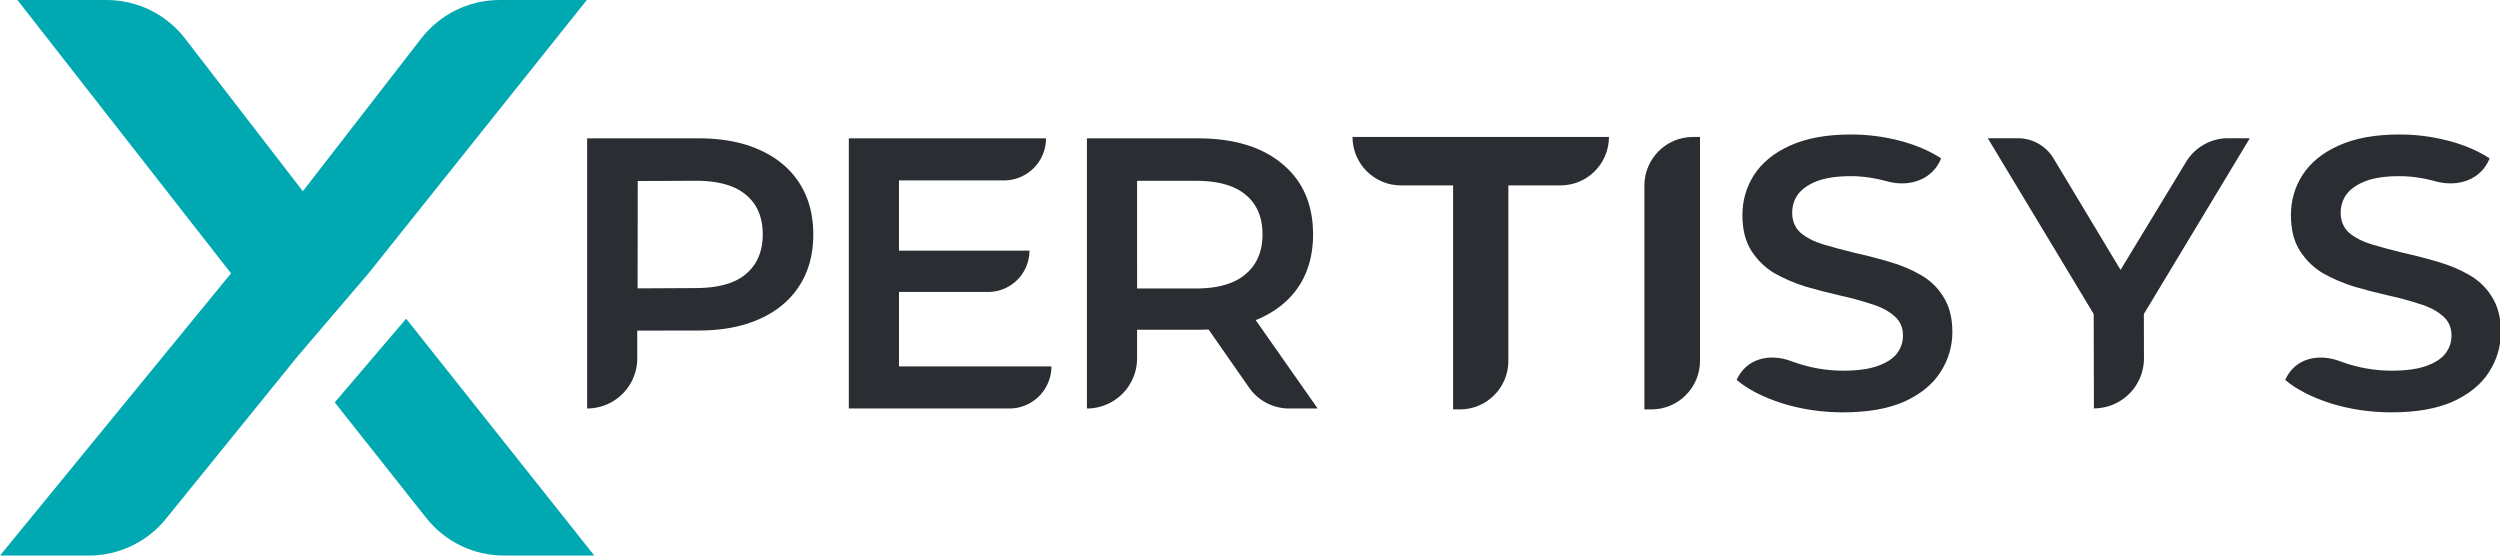
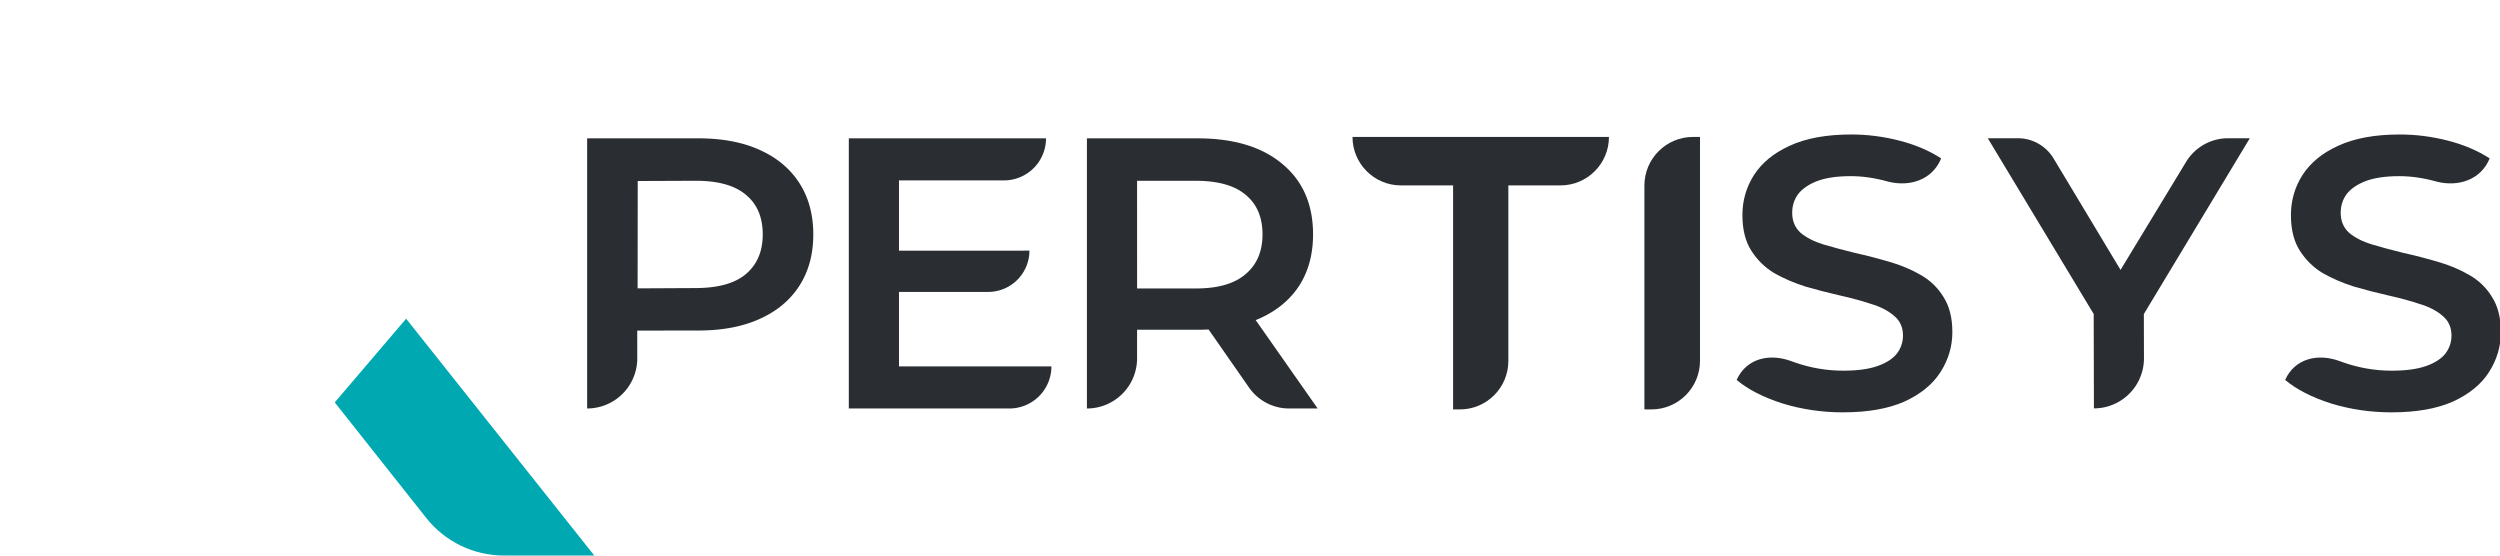
<svg xmlns="http://www.w3.org/2000/svg" xmlns:ns1="http://sodipodi.sourceforge.net/DTD/sodipodi-0.dtd" xmlns:ns2="http://www.inkscape.org/namespaces/inkscape" version="1.1" id="Laag_1" x="0px" y="0px" viewBox="0 0 450.001 100" xml:space="preserve" ns1:docname="Xpertisys logofile_Color.svg" ns2:version="1.4 (86a8ad7, 2024-10-11)" width="450" height="100" ns2:export-filename="..\PNG\Xpertisys logofile_Color.png" ns2:export-xdpi="300" ns2:export-ydpi="300">
  <defs id="defs14">
    <ns2:path-effect effect="fillet_chamfer" id="path-effect5" is_visible="true" lpeversion="1" nodesatellites_param="F,0,0,1,0,0,0,1 @ F,0,0,1,0,0,0,1 @ F,0,0,1,0,0,0,1 @ F,0,0,1,0,0,0,1 @ F,0,0,1,0,0,0,1 @ F,0,0,1,0,0,0,1 @ F,0,0,1,0,0,0,1 @ F,0,0,1,0,0,0,1 @ F,0,0,1,0,0,0,1 @ F,0,0,1,0,4.587,0,1 @ F,0,0,1,0,0,0,1 @ F,0,0,1,0,0,0,1 @ F,0,0,1,0,0,0,1 @ F,0,0,1,0,9.031,0,1 | F,0,0,1,0,0,0,1 @ F,0,0,1,0,0,0,1 @ F,0,0,1,0,0,0,1 @ F,0,0,1,0,0,0,1 @ F,0,0,1,0,0,0,1 @ F,0,0,1,0,0,0,1 @ F,0,0,1,0,0,0,1" radius="0" unit="px" method="auto" mode="F" chamfer_steps="1" flexible="false" use_knot_distance="true" apply_no_radius="true" apply_with_radius="true" only_selected="false" hide_knots="false" />
    <ns2:path-effect effect="fillet_chamfer" id="path-effect4" is_visible="true" lpeversion="1" nodesatellites_param="F,0,0,1,0,0,0,1 @ F,0,0,1,0,0,0,1 @ F,0,0,1,0,0,0,1 @ F,0,0,1,0,7.572,0,1 @ F,0,0,1,0,0,0,1 @ F,0,0,1,0,0,0,1 @ F,0,0,1,0,0,0,1 @ F,0,0,1,0,7.434,0,1 @ F,0,0,1,0,0,0,1 @ F,0,0,1,0,0,0,1 @ F,0,0,1,0,0,0,1 @ F,0,0,1,0,7.572,0,1" radius="0" unit="px" method="auto" mode="F" chamfer_steps="1" flexible="false" use_knot_distance="true" apply_no_radius="true" apply_with_radius="true" only_selected="false" hide_knots="false" />
    <ns2:path-effect effect="fillet_chamfer" id="path-effect3" is_visible="true" lpeversion="1" nodesatellites_param="F,0,0,1,0,0,0,1 @ F,0,0,1,0,0,0,1 @ F,0,0,1,0,0,0,1 @ F,0,0,1,0,0,0,1 @ F,0,0,1,0,0,0,1 @ F,0,0,1,0,0,0,1 @ F,0,0,1,0,0,0,1 @ F,0,0,1,0,0,0,1 @ F,0,0,1,0,0,0,1 @ F,0,0,1,0,0,0,1 @ F,0,0,1,0,9.031,0,1 | F,0,0,1,0,0,0,1 @ F,0,0,1,0,0,0,1 @ F,0,0,1,0,0,0,1 @ F,0,0,1,0,0,0,1 @ F,0,0,1,0,0,0,1 @ F,0,0,1,0,0,0,1 @ F,0,0,1,0,0,0,1" radius="0" unit="px" method="auto" mode="F" chamfer_steps="1" flexible="false" use_knot_distance="true" apply_no_radius="true" apply_with_radius="true" only_selected="false" hide_knots="false" />
    <ns2:path-effect effect="fillet_chamfer" id="path-effect2" is_visible="true" lpeversion="1" nodesatellites_param="F,0,0,1,0,0,0,1 @ F,0,0,1,0,0,0,1 @ F,0,0,1,0,0,0,1 @ F,0,0,1,0,7.681,0,1 @ F,0,0,1,0,0,0,1 @ F,0,0,1,0,0,0,1 @ F,0,0,1,0,0,0,1 @ F,0,0,1,0,0,0,1 @ F,0,0,1,0,0,0,1 @ F,0,0,1,0,0,0,1 @ F,0,0,1,0,0,0,1 @ F,0,0,1,0,0,0,1 @ F,0,0,1,0,0,0,1 @ F,0,0,1,0,0,0,1 @ F,0,0,1,0,0,0,1 @ F,0,0,1,0,0,0,1 @ F,0,0,1,0,0,0,1 @ F,0,0,1,0,0,0,1 @ F,0,0,1,0,0,0,1 @ F,0,0,1,0,0,0,1 @ F,0,0,1,0,0,0,1 @ F,0,0,1,0,7.572,0,1 @ F,0,0,1,0,0,0,1 @ F,0,0,1,0,0,0,1 @ F,0,0,1,0,0,0,1 @ F,0,0,1,0,0,0,1 @ F,0,0,1,0,0,0,1 @ F,0,0,1,0,0,0,1 @ F,0,0,1,0,0,0,1 @ F,0,0,1,0,0,0,1 @ F,0,0,1,0,0,0,1 @ F,0,0,1,0,0,0,1 @ F,0,0,1,0,0,0,1 @ F,0,0,1,0,0,0,1 @ F,0,0,1,0,0,0,1 @ F,0,0,1,0,0,0,1" radius="0" unit="px" method="auto" mode="F" chamfer_steps="1" flexible="false" use_knot_distance="true" apply_no_radius="true" apply_with_radius="true" only_selected="false" hide_knots="false" />
    <ns2:path-effect effect="fillet_chamfer" id="path-effect1" is_visible="true" lpeversion="1" nodesatellites_param="F,0,0,1,0,0,0,1 @ F,0,0,1,0,0,0,1 @ F,0,0,1,0,0,0,1 @ F,0,0,1,0,4.25,0,1 @ F,0,0,1,0,0,0,1 @ F,0,0,1,0,4.988,0,1 @ F,0,0,1,0,0,0,1 @ F,0,0,1,0,0,0,1 @ F,0,0,1,0,9.031,0,1" radius="0" unit="px" method="auto" mode="F" chamfer_steps="1" flexible="false" use_knot_distance="true" apply_no_radius="true" apply_with_radius="true" only_selected="false" hide_knots="false" />
    <ns2:path-effect effect="fillet_chamfer" id="path-effect2-4" is_visible="true" lpeversion="1" nodesatellites_param="F,0,0,1,0,0,0,1 @ F,0,0,1,0,0,0,1 @ F,0,0,1,0,0,0,1 @ F,0,0,1,0,7.681,0,1 @ F,0,0,1,0,0,0,1 @ F,0,0,1,0,0,0,1 @ F,0,0,1,0,0,0,1 @ F,0,0,1,0,0,0,1 @ F,0,0,1,0,0,0,1 @ F,0,0,1,0,0,0,1 @ F,0,0,1,0,0,0,1 @ F,0,0,1,0,0,0,1 @ F,0,0,1,0,0,0,1 @ F,0,0,1,0,0,0,1 @ F,0,0,1,0,0,0,1 @ F,0,0,1,0,0,0,1 @ F,0,0,1,0,0,0,1 @ F,0,0,1,0,0,0,1 @ F,0,0,1,0,0,0,1 @ F,0,0,1,0,0,0,1 @ F,0,0,1,0,0,0,1 @ F,0,0,1,0,7.572,0,1 @ F,0,0,1,0,0,0,1 @ F,0,0,1,0,0,0,1 @ F,0,0,1,0,0,0,1 @ F,0,0,1,0,0,0,1 @ F,0,0,1,0,0,0,1 @ F,0,0,1,0,0,0,1 @ F,0,0,1,0,0,0,1 @ F,0,0,1,0,0,0,1 @ F,0,0,1,0,0,0,1 @ F,0,0,1,0,0,0,1 @ F,0,0,1,0,0,0,1 @ F,0,0,1,0,0,0,1 @ F,0,0,1,0,0,0,1 @ F,0,0,1,0,0,0,1" radius="0" unit="px" method="auto" mode="F" chamfer_steps="1" flexible="false" use_knot_distance="true" apply_no_radius="true" apply_with_radius="true" only_selected="false" hide_knots="false" />
  </defs>
  <ns1:namedview id="namedview14" pagecolor="#ffffff" bordercolor="#000000" borderopacity="0.25" ns2:showpageshadow="2" ns2:pageopacity="0.0" ns2:pagecheckerboard="0" ns2:deskcolor="#d1d1d1" showgrid="false" ns2:zoom="1" ns2:cx="247.5" ns2:cy="47.5" ns2:window-width="2560" ns2:window-height="1017" ns2:window-x="-8" ns2:window-y="-8" ns2:window-maximized="1" ns2:current-layer="Laag_1" showguides="true">
    <ns2:grid id="grid16" units="px" originx="-69.413" originy="-21.577" spacingx="1" spacingy="1" empcolor="#0099e5" empopacity="0.302" color="#0099e5" opacity="0.149" empspacing="5" enabled="true" visible="false" />
  </ns1:namedview>
  <style type="text/css" id="style1">
	.st0{fill:#F1F1F2;}
	.st1{fill:#00A8B1;}
	.st2{fill:#2A2E33;}
</style>
  <g ns2:groupmode="layer" id="layer11" ns2:label="h10" transform="translate(-69.413,-21.577)">
    <path style="font-weight:600;font-size:69.467px;font-family:Montserrat;-inkscape-font-specification:'Montserrat Semi-Bold';letter-spacing:20px;display:none;fill:#2a2e33;fill-rule:evenodd;stroke-width:3.78;stroke-linecap:square" d="M 102.461,95.198 122.954,66.995 V 73.802 L 103.434,46.571 h 10.212 l 14.519,20.145 -4.168,0.069 14.38,-20.215 h 9.795 l -19.381,26.745 v -6.53 l 20.632,28.412 h -10.42 L 123.718,73.802 h 4.099 l -15.074,21.396 z m 72.656,0 V 46.571 h 20.006 c 4.307,0 7.989,0.695 11.045,2.084 3.103,1.389 5.488,3.381 7.155,5.974 1.667,2.593 2.501,5.673 2.501,9.239 0,3.566 -0.834,6.646 -2.501,9.239 -1.667,2.593 -4.052,4.585 -7.155,5.974 -3.057,1.389 -6.738,2.084 -11.045,2.084 H 180.119 l 4.029,-4.237 v 18.27 z m 9.031,-17.297 -4.029,-4.376 h 14.588 c 3.983,0 6.97,-0.834 8.961,-2.501 2.038,-1.714 3.057,-4.099 3.057,-7.155 0,-3.103 -1.019,-5.488 -3.057,-7.155 -1.991,-1.667 -4.978,-2.501 -8.961,-2.501 H 180.119 l 4.029,-4.446 z m 60.707,17.297 V 46.571 h 35.497 v 7.572 H 253.886 v 33.483 h 27.439 v 7.572 z m 8.336,-20.979 v -7.433 h 24.174 v 7.433 z m 58.207,20.979 V 46.571 h 19.937 c 6.484,0 11.555,1.528 15.213,4.585 3.705,3.057 5.557,7.294 5.557,12.712 0,3.566 -0.834,6.646 -2.501,9.239 -1.667,2.547 -4.052,4.515 -7.155,5.905 -3.057,1.343 -6.738,2.015 -11.045,2.015 h -15.005 l 4.029,-4.099 v 18.27 z m 31.816,0 -12.296,-17.645 h 9.656 l 12.365,17.645 z M 320.428,77.901 316.399,73.594 h 14.588 c 3.983,0 6.97,-0.857 8.961,-2.57 2.038,-1.714 3.057,-4.099 3.057,-7.155 0,-3.103 -1.019,-5.488 -3.057,-7.155 -1.991,-1.667 -4.978,-2.501 -8.961,-2.501 h -14.588 l 4.029,-4.446 z m 70.919,17.297 V 54.213 h -16.116 v -7.641 h 41.263 v 7.641 h -16.116 v 40.985 z m 51.955,0 V 46.571 h 9.031 v 48.627 z m 57.234,0.695 c -3.798,0 -7.433,-0.533 -10.906,-1.598 -3.473,-1.111 -6.229,-2.524 -8.267,-4.237 l 3.126,-7.016 c 1.945,1.528 4.353,2.802 7.225,3.821 2.871,1.019 5.812,1.528 8.822,1.528 2.547,0 4.608,-0.278 6.183,-0.834 1.575,-0.556 2.732,-1.297 3.473,-2.223 0.741,-0.973 1.111,-2.061 1.111,-3.265 0,-1.482 -0.533,-2.663 -1.598,-3.543 -1.065,-0.926 -2.454,-1.644 -4.168,-2.153 -1.667,-0.556 -3.543,-1.065 -5.627,-1.528 -2.038,-0.463 -4.099,-0.996 -6.183,-1.598 -2.038,-0.648 -3.913,-1.459 -5.627,-2.431 -1.667,-1.019 -3.033,-2.362 -4.099,-4.029 -1.065,-1.667 -1.598,-3.798 -1.598,-6.391 0,-2.64 0.695,-5.048 2.084,-7.225 1.436,-2.223 3.589,-3.983 6.46,-5.279 2.918,-1.343 6.599,-2.015 11.045,-2.015 2.918,0 5.812,0.37 8.683,1.111 2.871,0.741 5.372,1.806 7.502,3.195 l -2.848,7.016 c -2.177,-1.297 -4.423,-2.246 -6.738,-2.848 -2.316,-0.648 -4.538,-0.973 -6.669,-0.973 -2.501,0 -4.538,0.301 -6.113,0.903 -1.528,0.602 -2.663,1.389 -3.404,2.362 -0.695,0.973 -1.042,2.084 -1.042,3.334 0,1.482 0.509,2.686 1.528,3.612 1.065,0.88 2.431,1.575 4.099,2.084 1.714,0.509 3.612,1.019 5.696,1.528 2.084,0.463 4.145,0.996 6.183,1.598 2.084,0.602 3.96,1.389 5.627,2.362 1.714,0.973 3.08,2.292 4.099,3.96 1.065,1.667 1.598,3.774 1.598,6.321 0,2.593 -0.718,5.002 -2.153,7.225 -1.389,2.177 -3.543,3.936 -6.46,5.279 -2.918,1.297 -6.599,1.945 -11.045,1.945 z M 560.063,95.198 V 75.956 l 2.015,5.557 -21.118,-34.942 h 9.656 l 16.95,28.134 h -5.418 l 17.089,-28.134 h 8.892 l -21.118,34.942 2.084,-5.557 v 19.242 z m 68.001,0.695 c -3.798,0 -7.433,-0.533 -10.906,-1.598 -3.473,-1.111 -6.229,-2.524 -8.267,-4.237 l 3.126,-7.016 c 1.945,1.528 4.353,2.802 7.225,3.821 2.871,1.019 5.812,1.528 8.822,1.528 2.547,0 4.608,-0.278 6.183,-0.834 1.575,-0.556 2.732,-1.297 3.473,-2.223 0.741,-0.973 1.111,-2.061 1.111,-3.265 0,-1.482 -0.533,-2.663 -1.598,-3.543 -1.065,-0.926 -2.454,-1.644 -4.168,-2.153 -1.667,-0.556 -3.543,-1.065 -5.627,-1.528 -2.038,-0.463 -4.099,-0.996 -6.183,-1.598 -2.038,-0.648 -3.913,-1.459 -5.627,-2.431 -1.667,-1.019 -3.033,-2.362 -4.099,-4.029 -1.065,-1.667 -1.598,-3.798 -1.598,-6.391 0,-2.64 0.695,-5.048 2.084,-7.225 1.436,-2.223 3.589,-3.983 6.46,-5.279 2.918,-1.343 6.599,-2.015 11.045,-2.015 2.918,0 5.812,0.37 8.683,1.111 2.871,0.741 5.372,1.806 7.502,3.195 l -2.848,7.016 c -2.177,-1.297 -4.423,-2.246 -6.738,-2.848 -2.316,-0.648 -4.538,-0.973 -6.669,-0.973 -2.501,0 -4.538,0.301 -6.113,0.903 -1.528,0.602 -2.663,1.389 -3.404,2.362 -0.695,0.973 -1.042,2.084 -1.042,3.334 0,1.482 0.509,2.686 1.528,3.612 1.065,0.88 2.431,1.575 4.099,2.084 1.714,0.509 3.612,1.019 5.696,1.528 2.084,0.463 4.145,0.996 6.183,1.598 2.084,0.602 3.96,1.389 5.627,2.362 1.714,0.973 3.08,2.292 4.099,3.96 1.065,1.667 1.598,3.774 1.598,6.321 0,2.593 -0.718,5.002 -2.153,7.225 -1.389,2.177 -3.543,3.936 -6.46,5.279 -2.918,1.297 -6.599,1.945 -11.045,1.945 z" id="text12" aria-label="XPERTISYS" ns1:nodetypes="cccccccccccccccccccscssscsccccccscscscccccccccccccccccccscsccscccccccccccscscscccccccccccccccccscccssscscccccssccsscccsccsccccccsccscccccccccccccscccssscscccccssccsscccsccsccccccsccs" ns1:insensitive="true" />
  </g>
  <g ns2:groupmode="layer" id="layer1" ns2:label="Xpertisys" style="opacity:1" transform="translate(-69.413,-21.577)">
    <g ns2:groupmode="layer" id="layer2" ns2:label="h1" transform="translate(75.892,70.678)">
-       <path class="st2" d="M 47.149,14.962 59.882,0.068 99.149,-49.099 h -15.698 c -5.515,0 -10.719,2.552 -14.098,6.909 L 48.032,-14.679 26.835,-42.157 c -3.377,-4.378 -8.595,-6.944 -14.126,-6.944 H -3.342 L 35.106,0.1 -6.479,50.899 H 9.523 c 5.379,0 10.47,-2.427 13.857,-6.606 z" id="path10-0" style="display:inline;fill:#00a8b1;stroke-width:2.038;fill-opacity:1" />
      <path class="st2" d="m 66.624,8.265 -12.849,15.066 16.474,20.803 c 3.383,4.272 8.534,6.763 13.984,6.763 h 16.262 z" id="path11-9" style="display:inline;fill:#00a8b1;stroke-width:2.038;fill-opacity:1" />
    </g>
    <g ns2:groupmode="layer" id="layer3" ns2:label="h2" transform="translate(0,1.957)">
      <path d="m 160.962,149.03 v -48.627 h 20.006 c 4.307,0 7.989,0.695 11.045,2.084 3.103,1.389 5.488,3.381 7.155,5.974 1.667,2.593 2.501,5.673 2.501,9.239 0,3.566 -0.834,6.646 -2.501,9.239 -1.667,2.593 -4.052,4.585 -7.155,5.974 -3.057,1.389 -6.738,2.084 -11.045,2.084 l -10.987,0.016 0.004,4.986 a 9.024,9.024 134.978 0 1 -9.024,9.031 z m 9.085,-21.62 10.504,-0.054 c 3.983,-0.02 6.97,-0.834 8.961,-2.501 2.038,-1.714 3.057,-4.099 3.057,-7.155 0,-3.103 -1.019,-5.488 -3.057,-7.155 -1.991,-1.667 -4.978,-2.501 -8.961,-2.501 l -10.483,0.042 z" style="font-weight:600;font-size:69.467px;font-family:Montserrat;-inkscape-font-specification:'Montserrat Semi-Bold';letter-spacing:20px;fill:#2a2e33;fill-rule:evenodd;stroke-width:3.78;stroke-linecap:square" id="path1-4" ns1:nodetypes="ccscssscsccccscscscc" ns2:path-effect="#path-effect3" ns2:original-d="m 160.96198,149.03028 v -48.62669 h 20.00641 c 4.30693,0 7.98867,0.69467 11.0452,2.08401 3.10285,1.38933 5.48787,3.38071 7.15507,5.97413 1.6672,2.59342 2.5008,5.67311 2.5008,9.23907 0,3.56596 -0.8336,6.64565 -2.5008,9.23907 -1.6672,2.59343 -4.05222,4.5848 -7.15507,5.97414 -3.05653,1.38933 -6.73827,2.084 -11.0452,2.084 l -10.9866,0.0156 0.0109,14.01666 z m 9.08514,-21.61976 10.50447,-0.0538 c 3.9827,-0.0204 6.96982,-0.8336 8.9612,-2.5008 2.03769,-1.71351 3.05653,-4.09853 3.05653,-7.15507 0,-3.10284 -1.01884,-5.48787 -3.05653,-7.15507 -1.99138,-1.6672 -4.97845,-2.5008 -8.9612,-2.5008 l -10.48268,0.0421 z" transform="matrix(1,0,0,1,14.137,-55.884)" />
    </g>
    <g ns2:groupmode="layer" id="layer4" ns2:label="h3" transform="translate(0,4.129)">
      <path d="m 245.967,158.406 v -48.627 h 35.497 v 0 a 7.572,7.572 135 0 1 -7.572,7.572 l -18.895,0 v 12.643 l 23.484,-0.002 0,0 a 7.442,7.442 135.033 0 1 -7.442,7.434 l -16.042,-0.001 v 13.402 l 27.439,0.008 a 7.572,7.572 135 0 1 -7.572,7.572 z" style="font-weight:600;font-size:69.467px;font-family:Montserrat;-inkscape-font-specification:'Montserrat Semi-Bold';letter-spacing:20px;fill:#2a2e33;fill-rule:evenodd;stroke-width:3.78;stroke-linecap:square" id="path1-8" ns1:nodetypes="ccccccccccccc" ns2:path-effect="#path-effect4" ns2:original-d="m 245.96745,158.40648 v -48.62669 h 35.49748 v 7.57187 h -26.46681 v 12.64251 l 23.48437,-0.002 -0.008,7.43421 -23.47656,-0.002 v 13.4017 l 27.43934,0.008 v 7.57187 z" transform="matrix(1,0,0,1,-23.767,-67.43)" />
    </g>
    <g ns2:groupmode="layer" id="layer5" ns2:label="h4" transform="translate(0,4.938)">
      <path d="m 305.168,159.879 v -48.627 h 19.937 c 6.484,0 11.555,1.528 15.213,4.585 3.705,3.057 5.557,7.294 5.557,12.712 0,3.566 -0.834,6.646 -2.501,9.239 -1.667,2.547 -4.052,4.515 -7.155,5.905 -0.382,0.168 -0.672,0.273 -0.672,0.273 l 11.157,15.911 -5.139,5.3e-4 a 8.787,8.787 27.56 0 1 -7.21,-3.763 l -7.283,-10.451 c 0,0 -1.36,0.043 -1.898,0.043 l -10.975,-0.002 -3.6e-4,5.143 a 9.031,9.031 135.002 0 1 -9.031,9.031 z m 9.032,-21.605 10.557,10e-4 c 3.983,4.7e-4 6.97,-0.857 8.961,-2.57 2.038,-1.714 3.057,-4.099 3.057,-7.155 0,-3.103 -1.019,-5.488 -3.057,-7.155 -1.991,-1.667 -4.978,-2.501 -8.961,-2.501 l -10.558,-0.004 z" style="font-weight:600;font-size:69.467px;font-family:Montserrat;-inkscape-font-specification:'Montserrat Semi-Bold';letter-spacing:20px;fill:#2a2e33;fill-rule:evenodd;stroke-width:3.78;stroke-linecap:square" id="path1-82" ns1:nodetypes="ccscsccccccsccccscscscc" ns2:path-effect="#path-effect5" ns2:original-d="m 305.16808,159.87941 v -48.62669 h 19.93694 c 6.48356,0 11.55463,1.52827 15.21321,4.58481 3.70489,3.05653 5.55733,7.294 5.55733,12.7124 0,3.56596 -0.8336,6.64565 -2.5008,9.23907 -1.6672,2.54711 -4.05222,4.51534 -7.15507,5.90467 -0.38207,0.16788 -0.6716,0.27294 -0.6716,0.27294 l 11.15716,15.91148 -9.72638,0.001 -9.90609,-14.21414 c 0,0 -1.35992,0.0431 -1.89829,0.043 l -10.97465,-0.002 -10e-4,14.1736 z m 9.03249,-21.60538 10.55712,10e-4 c 3.98275,4.7e-4 6.96983,-0.85676 8.96121,-2.57027 2.03769,-1.71351 3.05653,-4.09853 3.05653,-7.15507 0,-3.10284 -1.01884,-5.48787 -3.05653,-7.15507 -1.99138,-1.6672 -4.97846,-2.5008 -8.96121,-2.5008 l -10.55784,-0.004 z" transform="matrix(1,0,0,1,-40.11,-69.711)" />
    </g>
    <g ns2:groupmode="layer" id="layer6" ns2:label="h5" transform="translate(0,-4.72)">
      <path class="st2" d="m 330.97,59.67 h -9.383 c -4.817,0 -8.723,-3.906 -8.723,-8.723 v 0 h 46.16 v 0 c 0,4.817 -3.906,8.723 -8.723,8.723 h -9.383 v 31.6 c 0,4.817 -3.906,8.723 -8.723,8.723 h -1.225 z" id="path5-8" style="display:inline;fill:#2a2e33;stroke-width:1" />
    </g>
    <g ns2:groupmode="layer" id="layer7" ns2:label="h6" transform="translate(0,-3.242)">
      <path class="st2" d="m 374.152,49.468 h 1.262 v 40.299 c 0,4.831 -3.917,8.748 -8.748,8.748 h -1.262 V 58.216 c 0,-4.831 3.917,-8.748 8.748,-8.748 z" id="path6-4" style="display:inline;fill:#2a2e33;stroke-width:1" />
    </g>
    <g ns2:groupmode="layer" id="layer13" ns2:label="h7" transform="translate(0,1.301)" style="opacity:1;fill:#2a2e33;fill-opacity:1">
      <path d="m 692.331,162.613 c -3.798,0 -7.433,-0.533 -10.906,-1.598 -3.473,-1.111 -6.229,-2.524 -8.267,-4.237 l 0,0 c 1.726,-3.875 5.895,-4.849 9.855,-3.376 0.164,0.061 0.329,0.121 0.496,0.18 2.871,1.019 5.812,1.528 8.822,1.528 2.547,0 4.608,-0.278 6.183,-0.834 1.575,-0.556 2.732,-1.297 3.473,-2.223 0.741,-0.973 1.111,-2.061 1.111,-3.265 0,-1.482 -0.533,-2.663 -1.598,-3.543 -1.065,-0.926 -2.454,-1.644 -4.168,-2.153 -1.667,-0.556 -3.543,-1.065 -5.627,-1.528 -2.038,-0.463 -4.099,-0.996 -6.183,-1.598 -2.038,-0.648 -3.913,-1.459 -5.627,-2.431 -1.667,-1.019 -3.033,-2.362 -4.099,-4.029 -1.065,-1.667 -1.598,-3.798 -1.598,-6.391 0,-2.64 0.695,-5.048 2.084,-7.225 1.436,-2.223 3.589,-3.983 6.46,-5.279 2.918,-1.343 6.599,-2.015 11.045,-2.015 2.918,0 5.812,0.37 8.683,1.111 2.871,0.741 5.372,1.806 7.502,3.195 -1.573,3.875 -5.676,5.185 -9.586,4.168 -2.316,-0.648 -4.538,-0.973 -6.669,-0.973 -2.501,0 -4.538,0.301 -6.113,0.903 -1.528,0.602 -2.663,1.389 -3.404,2.362 -0.695,0.973 -1.042,2.084 -1.042,3.334 0,1.482 0.509,2.686 1.528,3.612 1.065,0.88 2.431,1.575 4.099,2.084 1.714,0.509 3.612,1.019 5.696,1.528 2.084,0.463 4.145,0.996 6.183,1.598 2.084,0.602 3.96,1.389 5.627,2.362 1.714,0.973 3.08,2.292 4.099,3.96 1.065,1.667 1.598,3.774 1.598,6.321 0,2.593 -0.718,5.002 -2.153,7.225 -1.389,2.177 -3.543,3.936 -6.46,5.279 -2.918,1.297 -6.599,1.945 -11.045,1.945 z" style="font-weight:600;font-size:69.467px;font-family:Montserrat;-inkscape-font-specification:'Montserrat Semi-Bold';letter-spacing:20px;fill:#2a2e33;fill-opacity:1;fill-rule:evenodd;stroke-width:3.78;stroke-linecap:square" id="path1-9-5" ns2:path-effect="#path-effect2-4" ns2:original-d="m 692.33086,162.61308 c -3.79751,0 -7.43294,-0.53258 -10.90628,-1.59773 -3.47333,-1.11147 -6.22884,-2.52396 -8.26653,-4.23747 l 3.126,-7.01614 c 1.94507,1.52827 4.35324,2.80182 7.22453,3.82067 2.87129,1.01884 5.81205,1.52827 8.82228,1.52827 2.54711,0 4.60795,-0.27787 6.18253,-0.8336 1.57458,-0.55574 2.73236,-1.29672 3.47334,-2.22294 0.74097,-0.97253 1.11146,-2.06084 1.11146,-3.26493 0,-1.48196 -0.53258,-2.66289 -1.59773,-3.54281 -1.06515,-0.92622 -2.45449,-1.64404 -4.168,-2.15346 -1.6672,-0.55574 -3.5428,-1.06516 -5.6268,-1.52827 -2.03769,-0.46311 -4.09854,-0.99569 -6.18254,-1.59773 -2.03769,-0.64836 -3.91329,-1.45881 -5.6268,-2.43134 -1.6672,-1.01884 -3.03338,-2.36187 -4.09854,-4.02907 -1.06515,-1.6672 -1.59773,-3.79751 -1.59773,-6.39093 0,-2.63974 0.69467,-5.04792 2.084,-7.22454 1.43565,-2.22293 3.58911,-3.98276 6.4604,-5.27947 2.9176,-1.34302 6.59934,-2.01453 11.04521,-2.01453 2.9176,0 5.81204,0.37049 8.68333,1.11146 2.87129,0.74098 5.3721,1.80614 7.50241,3.19547 l -2.84814,7.01614 c -2.17662,-1.29671 -4.42271,-2.24609 -6.73827,-2.84814 -2.31555,-0.64835 -4.53849,-0.97253 -6.6688,-0.97253 -2.5008,0 -4.53849,0.30102 -6.11307,0.90307 -1.52827,0.60204 -2.66289,1.38933 -3.40387,2.36186 -0.69467,0.97254 -1.042,2.08401 -1.042,3.33441 0,1.48195 0.50942,2.68604 1.52827,3.61226 1.06515,0.87992 2.43133,1.57458 4.09853,2.08401 1.71351,0.50942 3.61227,1.01884 5.69627,1.52826 2.084,0.46311 4.14485,0.99569 6.18254,1.59774 2.084,0.60204 3.9596,1.38933 5.6268,2.36186 1.71351,0.97254 3.07969,2.29241 4.09854,3.95961 1.06515,1.6672 1.59773,3.77435 1.59773,6.32147 0,2.59342 -0.71782,5.0016 -2.15347,7.22453 -1.38933,2.17663 -3.5428,3.93645 -6.4604,5.27947 -2.9176,1.29671 -6.59933,1.94507 -11.0452,1.94507 z" transform="matrix(1,0,0,1,-291.148,-68.113)" />
    </g>
    <g ns2:groupmode="layer" id="layer12" ns2:label="h8" transform="translate(0,4.15)" style="opacity:1;fill:#2a2e33;fill-opacity:1">
      <path d="m 706.591,94.806 -0.038,-16.986 -19.065,-31.64 h 5.406 a 7.512,7.512 29.499 0 1 6.439,3.643 l 12.052,20.056 11.792,-19.435 a 8.86,8.86 150.624 0 1 7.575,-4.264 h 3.904 l -19.074,31.64 0.019,7.956 a 9.009,9.009 134.932 0 1 -9.009,9.031 z" style="font-weight:600;font-size:69.467px;font-family:Montserrat;-inkscape-font-specification:'Montserrat Semi-Bold';letter-spacing:20px;fill:#2a2e33;fill-rule:evenodd;stroke-width:3.78;stroke-linecap:square" id="path1-0" ns1:nodetypes="cccccccccc" ns2:path-effect="#path-effect1" ns2:original-d="m 706.5907,94.80602 -0.0381,-16.9863 -19.06522,-31.64039 h 9.65587 l 14.24068,23.69879 14.3796,-23.69879 h 8.89174 l -19.07403,31.64039 0.0402,16.9863 z" transform="matrix(1,0,0,1,-260.273,-3.871)" />
    </g>
    <g ns2:groupmode="layer" id="layer10" ns2:label="h9" transform="translate(0,1.1)">
      <path d="m 692.331,162.613 c -3.798,0 -7.433,-0.533 -10.906,-1.598 -3.473,-1.111 -6.229,-2.524 -8.267,-4.237 l 0,0 c 1.726,-3.875 5.895,-4.849 9.855,-3.376 0.164,0.061 0.329,0.121 0.496,0.18 2.871,1.019 5.812,1.528 8.822,1.528 2.547,0 4.608,-0.278 6.183,-0.834 1.575,-0.556 2.732,-1.297 3.473,-2.223 0.741,-0.973 1.111,-2.061 1.111,-3.265 0,-1.482 -0.533,-2.663 -1.598,-3.543 -1.065,-0.926 -2.454,-1.644 -4.168,-2.153 -1.667,-0.556 -3.543,-1.065 -5.627,-1.528 -2.038,-0.463 -4.099,-0.996 -6.183,-1.598 -2.038,-0.648 -3.913,-1.459 -5.627,-2.431 -1.667,-1.019 -3.033,-2.362 -4.099,-4.029 -1.065,-1.667 -1.598,-3.798 -1.598,-6.391 0,-2.64 0.695,-5.048 2.084,-7.225 1.436,-2.223 3.589,-3.983 6.46,-5.279 2.918,-1.343 6.599,-2.015 11.045,-2.015 2.918,0 5.812,0.37 8.683,1.111 2.871,0.741 5.372,1.806 7.502,3.195 -1.573,3.875 -5.676,5.185 -9.586,4.168 -2.316,-0.648 -4.538,-0.973 -6.669,-0.973 -2.501,0 -4.538,0.301 -6.113,0.903 -1.528,0.602 -2.663,1.389 -3.404,2.362 -0.695,0.973 -1.042,2.084 -1.042,3.334 0,1.482 0.509,2.686 1.528,3.612 1.065,0.88 2.431,1.575 4.099,2.084 1.714,0.509 3.612,1.019 5.696,1.528 2.084,0.463 4.145,0.996 6.183,1.598 2.084,0.602 3.96,1.389 5.627,2.362 1.714,0.973 3.08,2.292 4.099,3.96 1.065,1.667 1.598,3.774 1.598,6.321 0,2.593 -0.718,5.002 -2.153,7.225 -1.389,2.177 -3.543,3.936 -6.46,5.279 -2.918,1.297 -6.599,1.945 -11.045,1.945 z" style="font-weight:600;font-size:69.467px;font-family:Montserrat;-inkscape-font-specification:'Montserrat Semi-Bold';letter-spacing:20px;fill:#2a2e33;fill-rule:evenodd;stroke-width:3.78;stroke-linecap:square" id="path1-9" ns2:path-effect="#path-effect2" ns2:original-d="m 692.33086,162.61308 c -3.79751,0 -7.43294,-0.53258 -10.90628,-1.59773 -3.47333,-1.11147 -6.22884,-2.52396 -8.26653,-4.23747 l 3.126,-7.01614 c 1.94507,1.52827 4.35324,2.80182 7.22453,3.82067 2.87129,1.01884 5.81205,1.52827 8.82228,1.52827 2.54711,0 4.60795,-0.27787 6.18253,-0.8336 1.57458,-0.55574 2.73236,-1.29672 3.47334,-2.22294 0.74097,-0.97253 1.11146,-2.06084 1.11146,-3.26493 0,-1.48196 -0.53258,-2.66289 -1.59773,-3.54281 -1.06515,-0.92622 -2.45449,-1.64404 -4.168,-2.15346 -1.6672,-0.55574 -3.5428,-1.06516 -5.6268,-1.52827 -2.03769,-0.46311 -4.09854,-0.99569 -6.18254,-1.59773 -2.03769,-0.64836 -3.91329,-1.45881 -5.6268,-2.43134 -1.6672,-1.01884 -3.03338,-2.36187 -4.09854,-4.02907 -1.06515,-1.6672 -1.59773,-3.79751 -1.59773,-6.39093 0,-2.63974 0.69467,-5.04792 2.084,-7.22454 1.43565,-2.22293 3.58911,-3.98276 6.4604,-5.27947 2.9176,-1.34302 6.59934,-2.01453 11.04521,-2.01453 2.9176,0 5.81204,0.37049 8.68333,1.11146 2.87129,0.74098 5.3721,1.80614 7.50241,3.19547 l -2.84814,7.01614 c -2.17662,-1.29671 -4.42271,-2.24609 -6.73827,-2.84814 -2.31555,-0.64835 -4.53849,-0.97253 -6.6688,-0.97253 -2.5008,0 -4.53849,0.30102 -6.11307,0.90307 -1.52827,0.60204 -2.66289,1.38933 -3.40387,2.36186 -0.69467,0.97254 -1.042,2.08401 -1.042,3.33441 0,1.48195 0.50942,2.68604 1.52827,3.61226 1.06515,0.87992 2.43133,1.57458 4.09853,2.08401 1.71351,0.50942 3.61227,1.01884 5.69627,1.52826 2.084,0.46311 4.14485,0.99569 6.18254,1.59774 2.084,0.60204 3.9596,1.38933 5.6268,2.36186 1.71351,0.97254 3.07969,2.29241 4.09854,3.95961 1.06515,1.6672 1.59773,3.77435 1.59773,6.32147 0,2.59342 -0.71782,5.0016 -2.15347,7.22453 -1.38933,2.17663 -3.5428,3.93645 -6.4604,5.27947 -2.9176,1.29671 -6.59933,1.94507 -11.0452,1.94507 z" transform="matrix(1,0,0,1,-192.416,-67.911)" />
    </g>
  </g>
  <g id="g14" style="display:none;opacity:0.5;fill:#2a2e33;fill-opacity:1" ns1:insensitive="true" transform="translate(-69.413,-21.577)">
    <g id="g9" style="fill:#2a2e33;fill-opacity:1">
      <path class="st2" d="m 103.459,46.218 h 1.022 c 4.833,0 8.751,3.918 8.751,8.751 v 17.792 c 0,2.179 0.298,4.116 0.894,5.811 0.596,1.696 1.485,3.129 2.667,4.301 1.182,1.171 2.646,2.06 4.393,2.667 1.747,0.607 3.782,0.909 6.104,0.909 2.302,0 4.331,-0.303 6.089,-0.909 1.757,-0.606 3.227,-1.495 4.408,-2.667 1.181,-1.172 2.071,-2.605 2.667,-4.301 0.596,-1.696 0.894,-3.633 0.894,-5.811 V 54.969 c 0,-4.833 3.918,-8.751 8.751,-8.751 h 1.022 v 27.715 c 0,3.165 -0.534,6.042 -1.603,8.632 -1.069,2.59 -2.62,4.809 -4.655,6.659 -2.035,1.85 -4.527,3.278 -7.476,4.285 -2.949,1.007 -6.315,1.511 -10.096,1.511 -3.782,0 -7.147,-0.504 -10.096,-1.511 -2.949,-1.007 -5.441,-2.435 -7.476,-4.285 -2.035,-1.85 -3.586,-4.069 -4.655,-6.659 -1.069,-2.59 -1.603,-5.467 -1.603,-8.632 V 46.218 Z" id="path1" style="fill:#2a2e33;fill-opacity:1" />
-       <path class="st2" d="m 168.119,46.218 h 5.158 c 3.546,0 6.741,2.14 8.092,5.418 l 13.181,31.999 13.181,-31.999 c 1.35,-3.279 4.546,-5.418 8.092,-5.418 h 5.158 l -19.207,43.825 c -1.395,3.183 -4.54,5.238 -8.015,5.238 h -4.137 z" id="path2" style="fill:#2a2e33;fill-opacity:1" />
      <path class="st2" d="m 238.172,70.597 c 0,-3.605 0.662,-6.904 1.986,-9.898 1.324,-2.994 3.182,-5.565 5.575,-7.714 2.393,-2.149 5.265,-3.814 8.615,-4.995 3.35,-1.181 7.062,-1.772 11.135,-1.772 4.053,0 7.76,0.591 11.12,1.772 3.36,1.181 6.237,2.846 8.63,4.995 2.393,2.149 4.252,4.72 5.575,7.714 1.324,2.994 1.986,6.293 1.986,9.898 0,3.625 -0.662,6.95 -1.986,9.975 -1.324,3.024 -3.182,5.626 -5.575,7.805 -2.393,2.179 -5.27,3.875 -8.63,5.087 -3.361,1.212 -7.067,1.818 -11.12,1.818 -4.073,0 -7.785,-0.606 -11.135,-1.818 -3.35,-1.212 -6.222,-2.907 -8.615,-5.087 -2.393,-2.179 -4.252,-4.781 -5.575,-7.805 -1.324,-3.025 -1.986,-6.35 -1.986,-9.975 z m 9.685,0 c 0,2.464 0.443,4.684 1.329,6.66 0.886,1.976 2.118,3.661 3.697,5.056 1.578,1.395 3.442,2.469 5.591,3.223 2.149,0.754 4.486,1.13 7.011,1.13 2.525,0 4.863,-0.377 7.011,-1.13 2.149,-0.754 4.007,-1.828 5.575,-3.223 1.568,-1.395 2.8,-3.08 3.697,-5.056 0.896,-1.976 1.344,-4.196 1.344,-6.66 0,-2.464 -0.448,-4.674 -1.344,-6.629 -0.896,-1.955 -2.128,-3.61 -3.697,-4.964 -1.568,-1.354 -3.427,-2.388 -5.575,-3.101 -2.149,-0.713 -4.486,-1.069 -7.011,-1.069 -2.525,0 -4.863,0.356 -7.011,1.069 -2.149,0.713 -4.012,1.746 -5.591,3.101 -1.578,1.354 -2.811,3.009 -3.697,4.964 -0.886,1.955 -1.329,4.165 -1.329,6.629 z" id="path3" style="fill:#2a2e33;fill-opacity:1" />
      <path class="st2" d="m 316.041,46.218 h 1.225 c 4.819,0 8.726,3.907 8.726,8.726 v 31.61 h 28.534 v 0 c 0,4.819 -3.907,8.726 -8.726,8.726 H 316.042 V 46.218 Z" id="path4" style="fill:#2a2e33;fill-opacity:1" />
      <path class="st2" d="m 460.809,54.945 h -9.386 c -4.819,0 -8.726,-3.907 -8.726,-8.726 v 0 h 46.175 v 0 c 0,4.819 -3.907,8.726 -8.726,8.726 h -9.386 v 31.61 c 0,4.819 -3.907,8.726 -8.726,8.726 h -1.225 z" id="path5" style="fill:#2a2e33;fill-opacity:1" />
      <path class="st2" d="m 518.837,46.218 h 1.262 V 86.53 c 0,4.833 -3.918,8.751 -8.751,8.751 h -1.262 V 54.969 c 0,-4.833 3.918,-8.751 8.751,-8.751 z" id="path6" ns1:nodetypes="scsscss" style="fill:#2a2e33;fill-opacity:1" />
      <path class="st2" d="m 542.392,70.597 c 0,-3.605 0.662,-6.904 1.986,-9.898 1.324,-2.994 3.182,-5.565 5.575,-7.714 2.393,-2.149 5.265,-3.814 8.615,-4.995 3.35,-1.181 7.062,-1.772 11.135,-1.772 4.053,0 7.76,0.591 11.12,1.772 3.36,1.181 6.237,2.846 8.63,4.995 2.393,2.149 4.252,4.72 5.575,7.714 1.324,2.994 1.986,6.293 1.986,9.898 0,3.625 -0.662,6.95 -1.986,9.975 -1.324,3.024 -3.182,5.626 -5.575,7.805 -2.393,2.179 -5.27,3.875 -8.63,5.087 -3.361,1.212 -7.067,1.818 -11.12,1.818 -4.073,0 -7.785,-0.606 -11.135,-1.818 -3.35,-1.212 -6.222,-2.907 -8.615,-5.087 -2.393,-2.18 -4.252,-4.781 -5.575,-7.805 -1.324,-3.025 -1.986,-6.35 -1.986,-9.975 z m 9.684,0 c 0,2.464 0.443,4.684 1.329,6.66 0.886,1.976 2.118,3.661 3.697,5.056 1.578,1.395 3.442,2.469 5.591,3.223 2.149,0.754 4.486,1.13 7.011,1.13 2.525,0 4.863,-0.377 7.011,-1.13 2.149,-0.754 4.007,-1.828 5.575,-3.223 1.568,-1.395 2.8,-3.08 3.697,-5.056 0.897,-1.976 1.344,-4.196 1.344,-6.66 0,-2.464 -0.448,-4.674 -1.344,-6.629 -0.896,-1.955 -2.128,-3.61 -3.697,-4.964 -1.568,-1.354 -3.427,-2.388 -5.575,-3.101 -2.149,-0.713 -4.486,-1.069 -7.011,-1.069 -2.525,0 -4.862,0.356 -7.011,1.069 -2.149,0.713 -4.012,1.746 -5.591,3.101 -1.578,1.354 -2.811,3.009 -3.697,4.964 -0.886,1.955 -1.329,4.165 -1.329,6.629 z" id="path7" style="fill:#2a2e33;fill-opacity:1" />
      <path class="st2" d="m 374.324,46.218 h 1.047 c 4.819,0 8.726,3.907 8.726,8.726 v 17.817 c 0,2.179 0.298,4.116 0.894,5.811 0.596,1.696 1.485,3.129 2.667,4.301 1.182,1.172 2.646,2.06 4.393,2.667 1.747,0.607 3.782,0.909 6.104,0.909 2.302,0 4.331,-0.303 6.089,-0.909 1.758,-0.606 3.227,-1.495 4.408,-2.667 1.181,-1.172 2.071,-2.605 2.667,-4.301 0.596,-1.696 0.894,-3.633 0.894,-5.811 V 54.944 c 0,-4.819 3.907,-8.726 8.726,-8.726 h 1.047 v 27.715 c 0,3.165 -0.534,6.042 -1.603,8.632 -1.069,2.59 -2.62,4.809 -4.655,6.659 -2.035,1.85 -4.527,3.278 -7.476,4.285 -2.949,1.007 -6.315,1.511 -10.096,1.511 -3.781,0 -7.147,-0.504 -10.096,-1.511 -2.949,-1.007 -5.441,-2.435 -7.476,-4.285 -2.035,-1.85 -3.586,-4.069 -4.655,-6.659 -1.069,-2.59 -1.603,-5.467 -1.603,-8.632 V 46.218 Z" id="path8" style="fill:#2a2e33;fill-opacity:1" />
      <path class="st2" d="m 670.555,46.218 h -1.201 c -4.833,0 -8.751,3.918 -8.751,8.751 V 69.383 81.6 82.262 L 634.651,49.533 c -1.66,-2.093 -4.185,-3.314 -6.857,-3.314 h -7.805 l 0.089,0.113 v 48.951 h 1.2 c 4.833,0 8.751,-3.918 8.751,-8.751 V 58.938 l 26.058,33.014 c 1.66,2.103 4.191,3.329 6.869,3.329 h 7.597 v 0 -49.063 z" id="path9" style="fill:#2a2e33;fill-opacity:1" />
    </g>
    <g id="g13" style="fill:#2a2e33;fill-opacity:1">
      <g id="g12" style="fill:#2a2e33;fill-opacity:1">
        <g id="g11" style="fill:#2a2e33;fill-opacity:1">
          <path class="st2" d="m 712.258,77.649 6.247,-7.308 19.266,-24.123 h -7.702 c -2.706,0 -5.259,1.252 -6.917,3.39 l -10.461,13.498 -10.4,-13.482 c -1.657,-2.148 -4.217,-3.407 -6.931,-3.407 h -7.875 l 18.864,24.14 -20.403,24.924 h 7.851 c 2.639,0 5.137,-1.191 6.799,-3.241 z" id="path10" style="fill:#2a2e33;fill-opacity:1" />
          <path class="st2" d="m 721.813,74.363 -6.304,7.392 8.083,10.207 c 1.66,2.096 4.187,3.318 6.861,3.318 h 7.979 z" id="path11" style="fill:#2a2e33;fill-opacity:1" />
        </g>
      </g>
    </g>
  </g>
</svg>